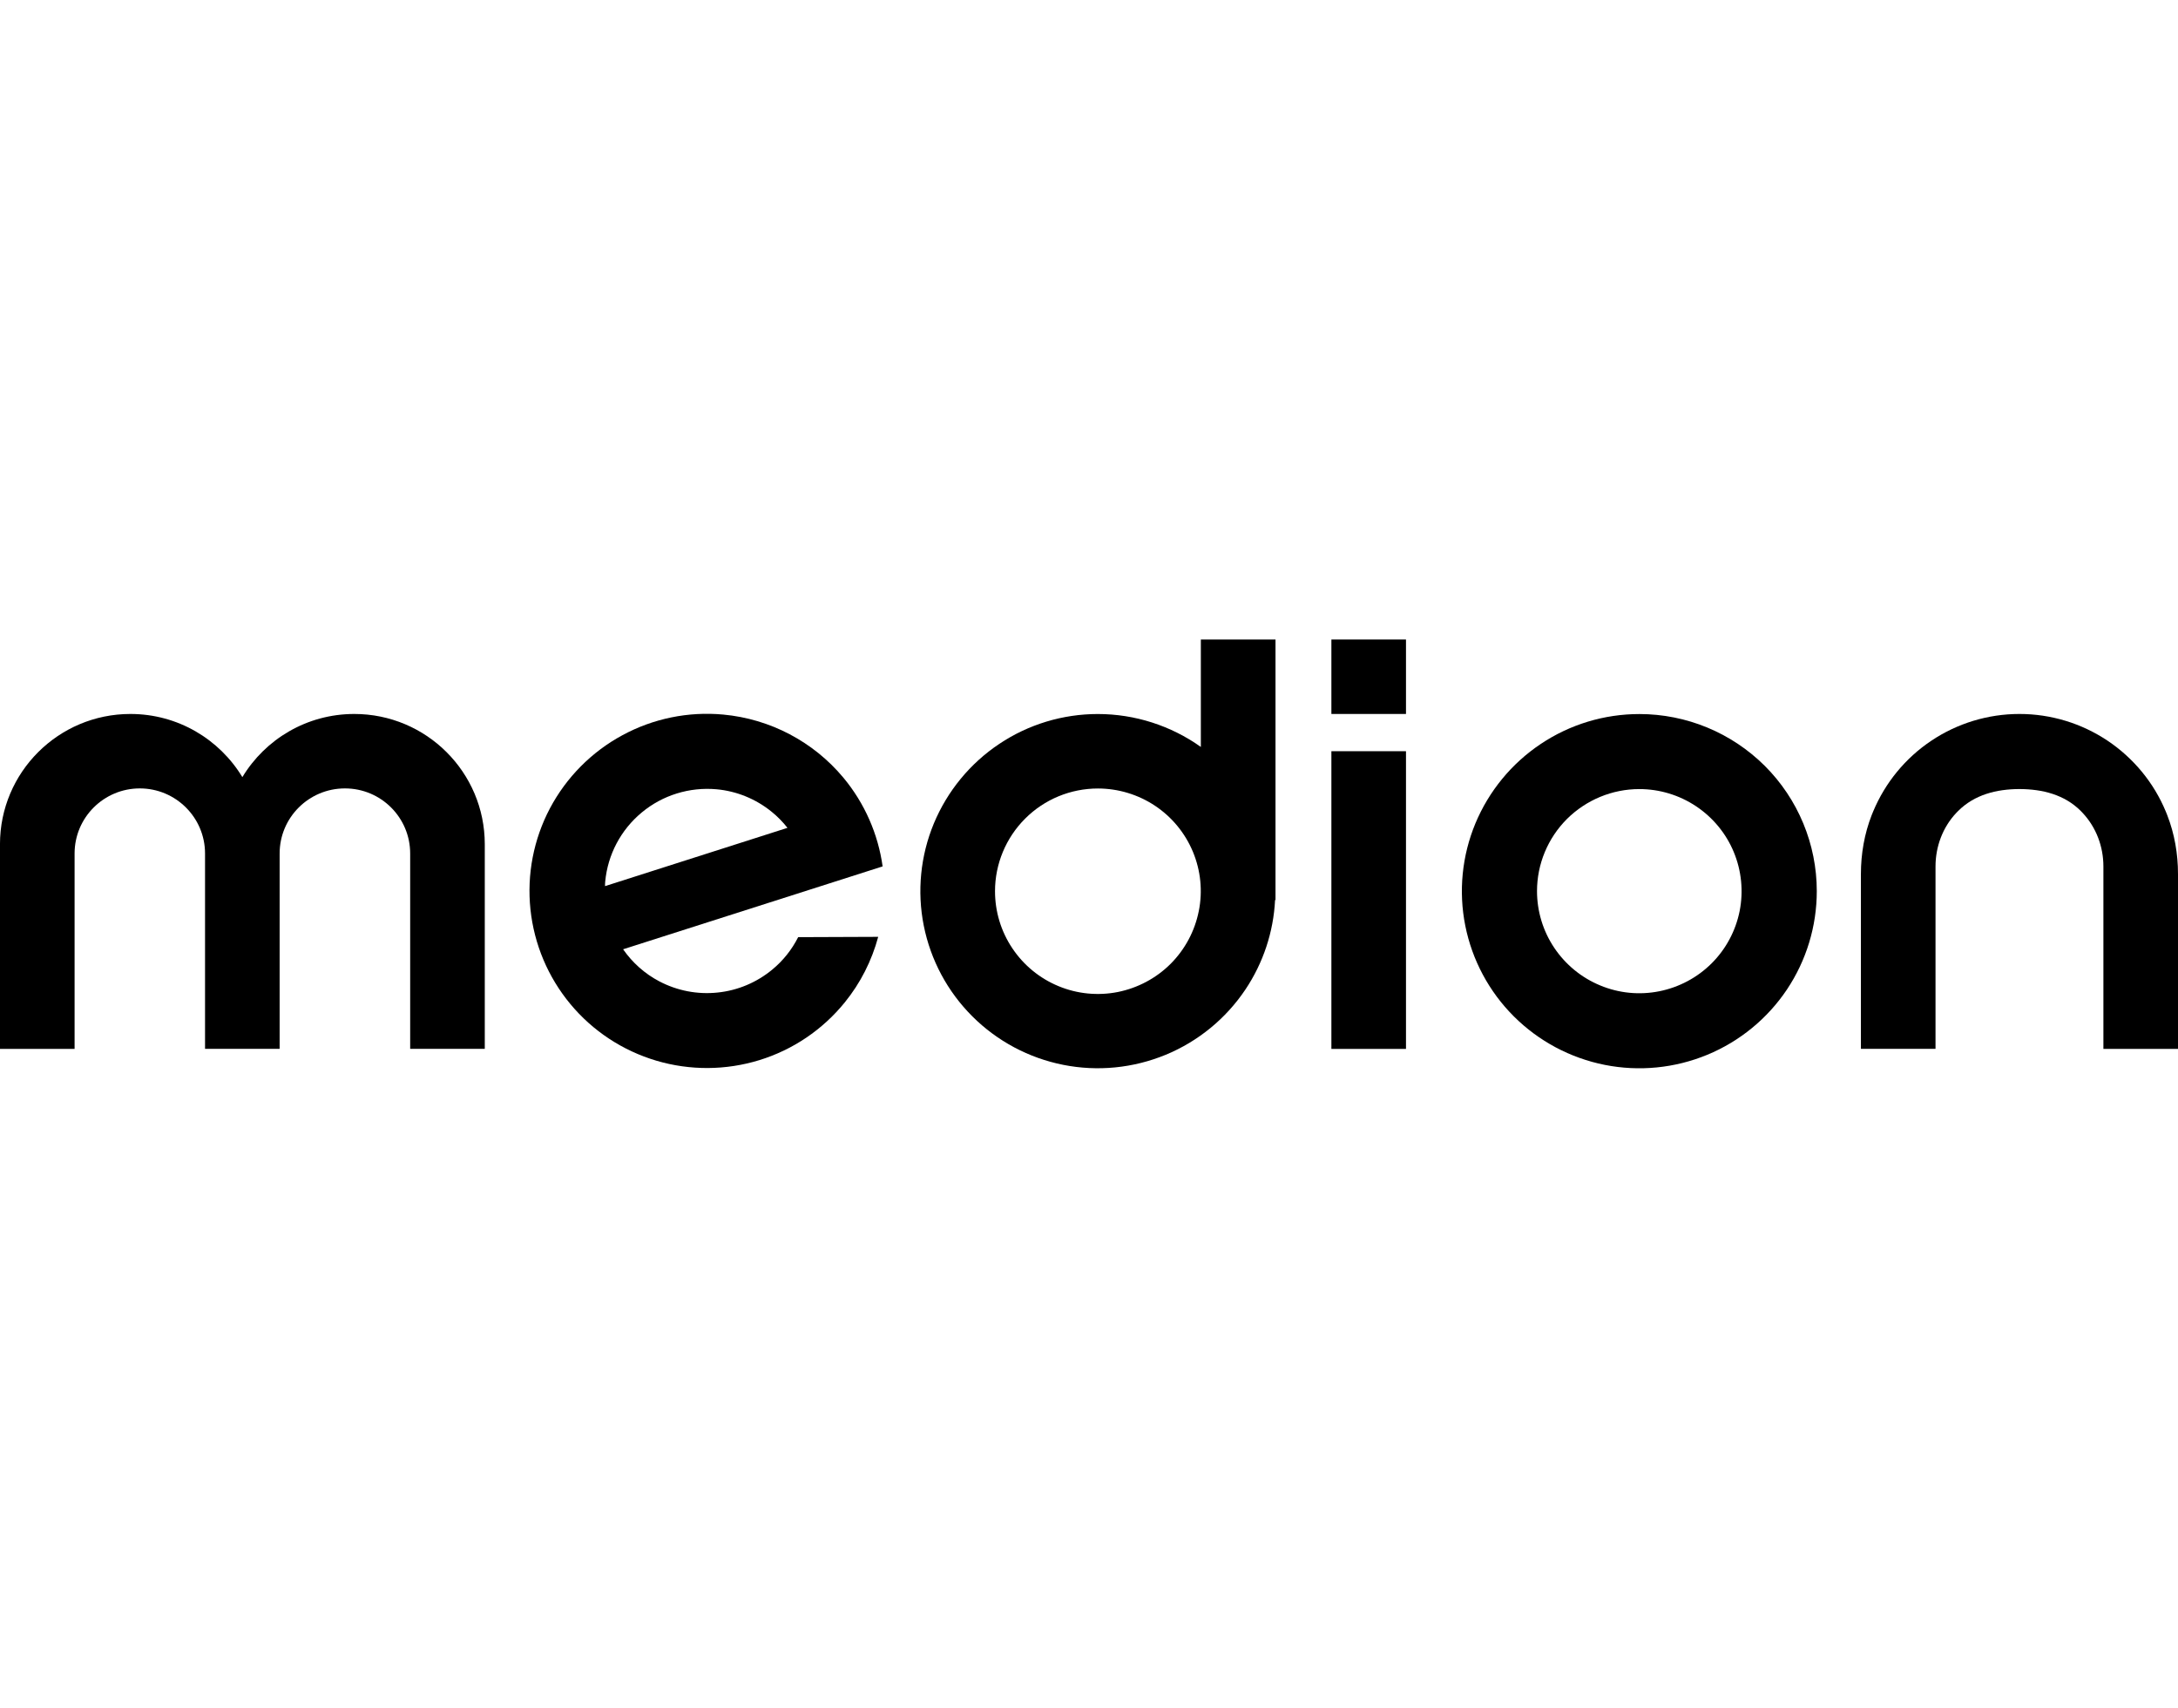
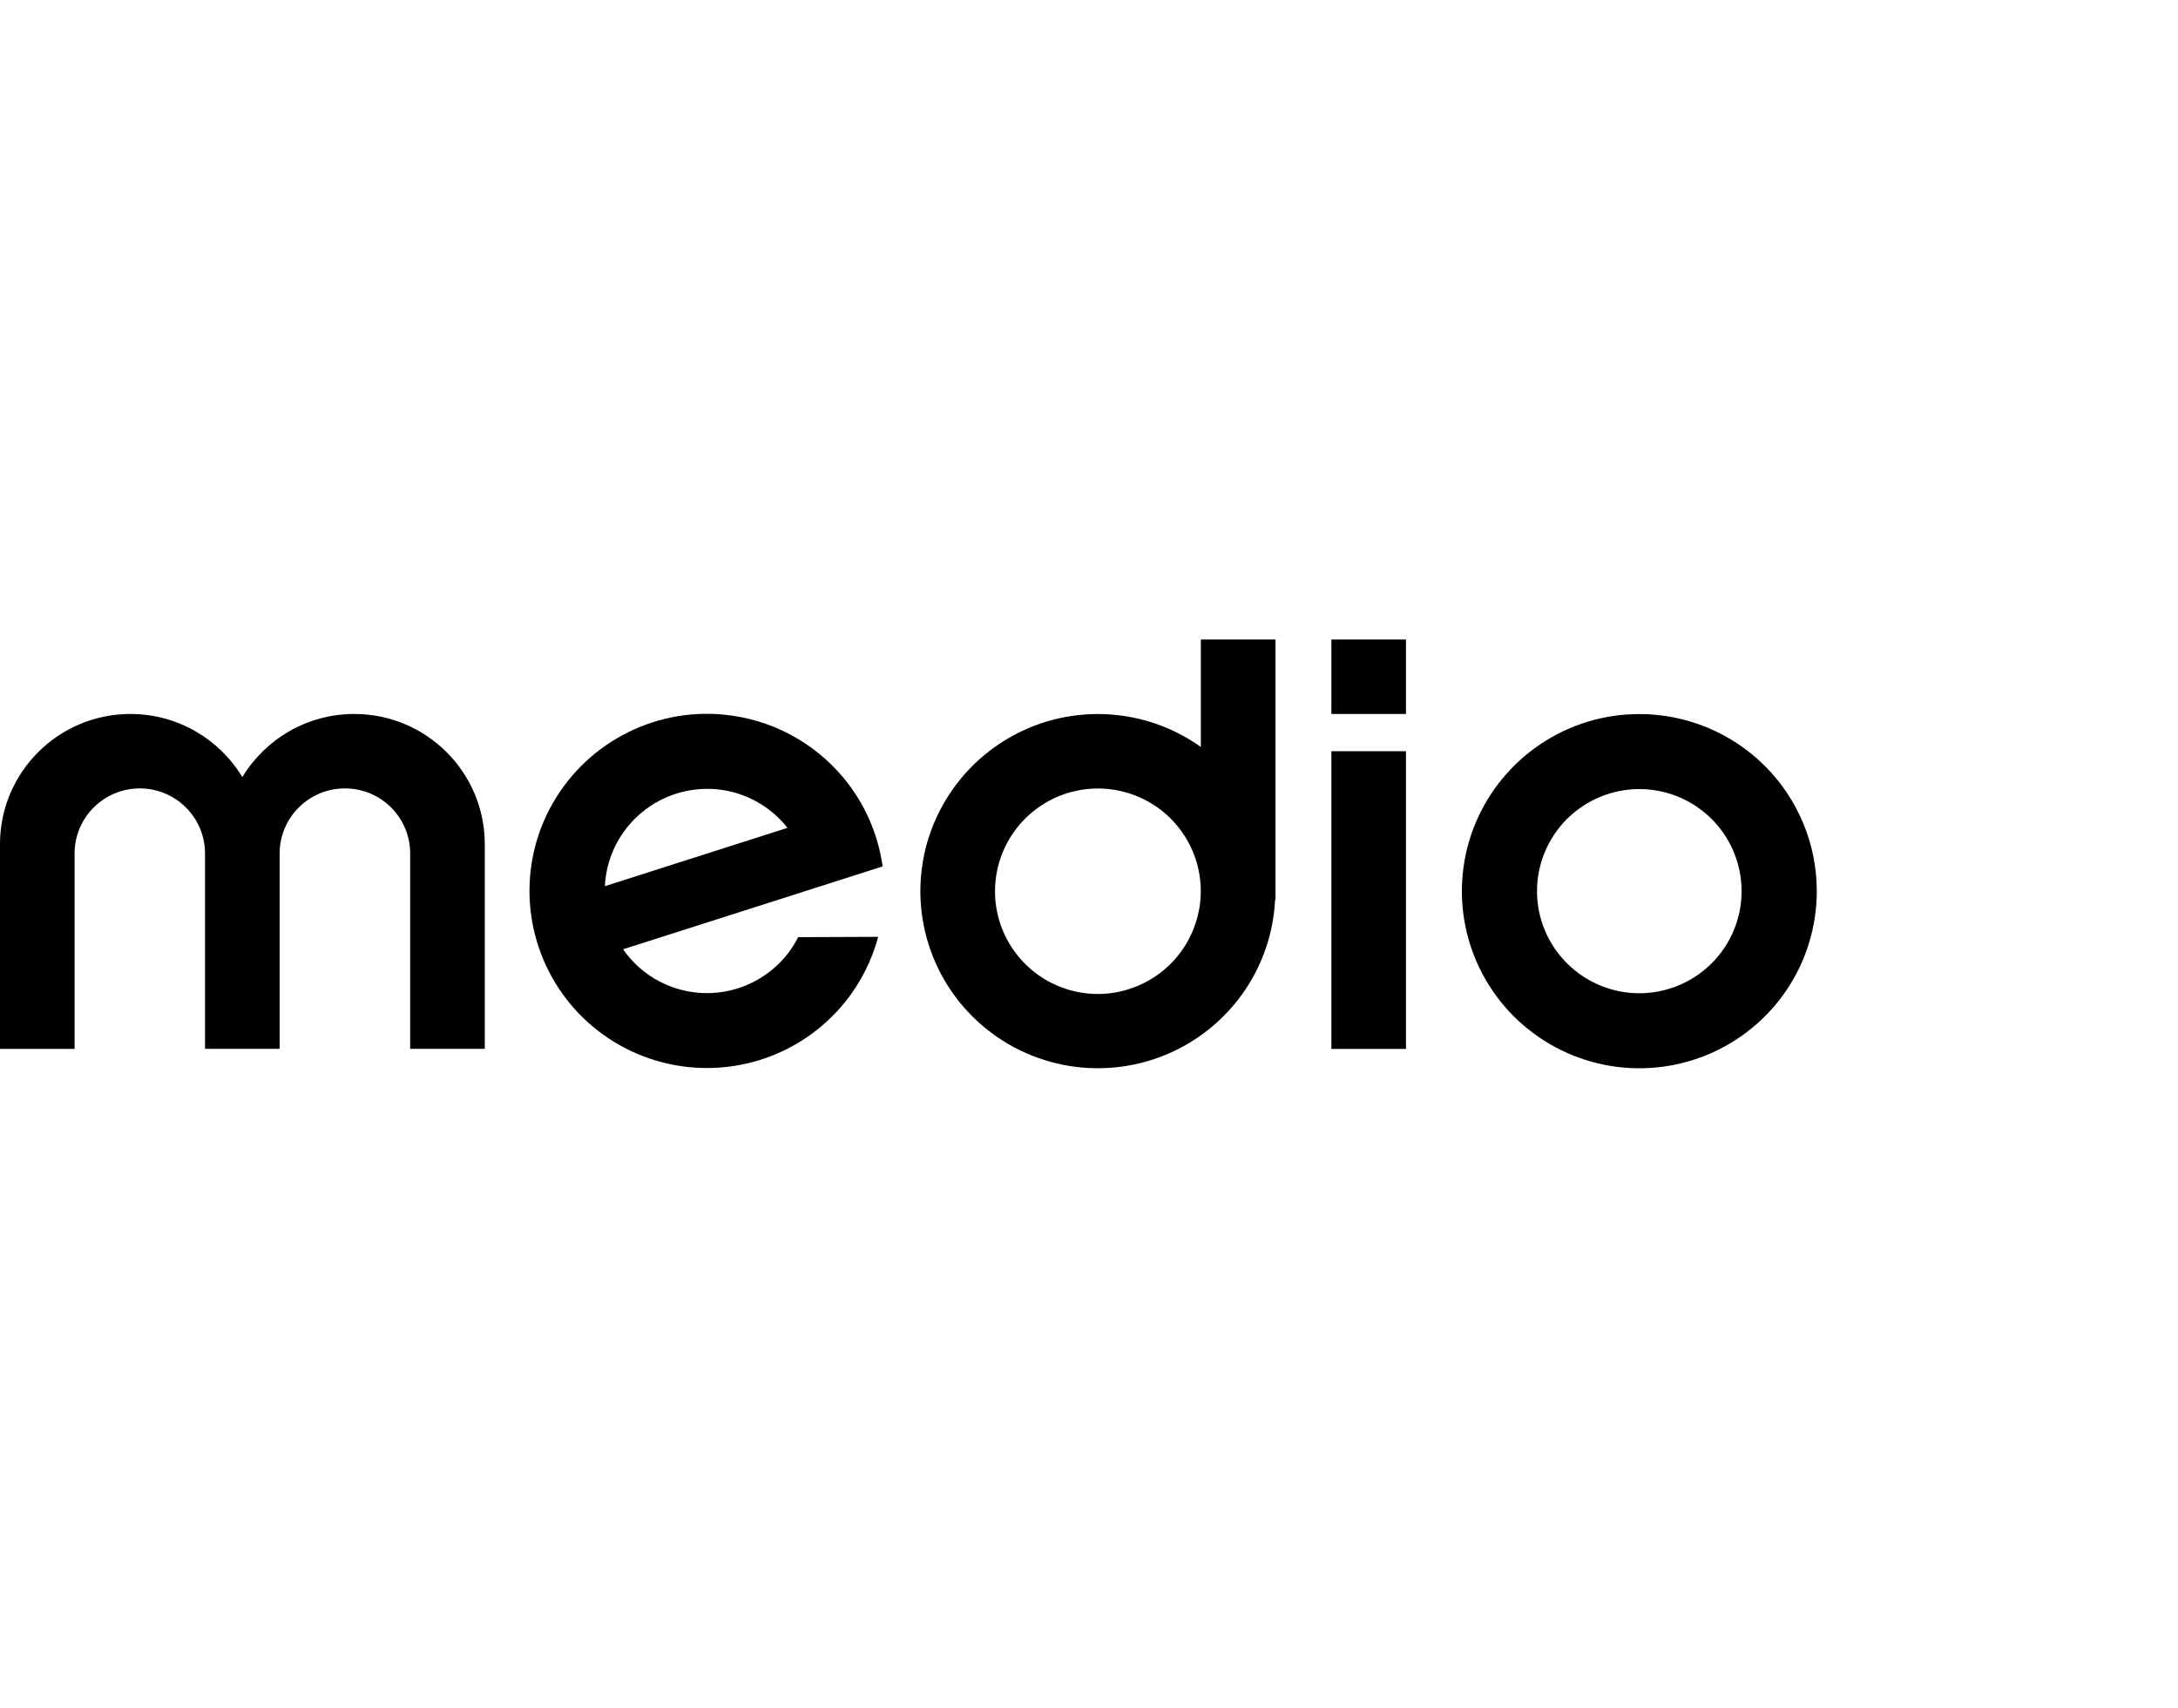
<svg xmlns="http://www.w3.org/2000/svg" width="255" height="200" viewBox="0 0 255 200" fill="none">
  <g clip-path="url(#clip0_726_14176)">
    <path d="M191.932 92.408C194.297 92.408 196.612 93.109 198.582 94.424C200.552 95.739 202.089 97.605 202.992 99.787C203.897 101.972 204.134 104.373 203.677 106.693C203.211 109.014 202.073 111.145 200.4 112.814C198.727 114.484 196.588 115.624 194.267 116.086C191.942 116.551 189.536 116.315 187.346 115.401C185.157 114.497 183.292 112.963 181.974 111C180.656 109.037 179.953 106.724 179.953 104.356C179.953 101.186 181.22 98.15 183.461 95.908C185.715 93.672 188.755 92.408 191.932 92.408ZM191.932 83.622C187.826 83.622 183.805 84.836 180.392 87.123C176.98 89.399 174.317 92.647 172.739 96.43C171.168 100.218 170.752 104.39 171.556 108.413C172.36 112.437 174.337 116.13 177.243 119.03C180.149 121.93 183.849 123.903 187.88 124.706C191.911 125.509 196.091 125.094 199.886 123.525C203.68 121.957 206.924 119.3 209.212 115.886C211.493 112.47 212.709 108.467 212.709 104.359C212.709 98.862 210.519 93.584 206.627 89.695C202.72 85.803 197.443 83.621 191.931 83.621L191.932 83.622Z" fill="black" style="fill:black;fill-opacity:1;" />
    <path d="M164.613 74.894H155.879V83.612H164.613V74.894Z" fill="black" style="fill:black;fill-opacity:1;" />
    <path d="M164.613 87.973H155.879V122.838H164.613V87.973Z" fill="black" style="fill:black;fill-opacity:1;" />
    <path d="M149.329 74.894H140.595V87.473C137.098 84.984 132.88 83.618 128.532 83.618C124.426 83.618 120.405 84.833 116.992 87.119C113.579 89.396 110.916 92.643 109.338 96.427C107.767 100.214 107.352 104.386 108.156 108.41C108.96 112.433 110.936 116.126 113.843 119.026C116.749 121.927 120.448 123.9 124.48 124.702C128.511 125.505 132.684 125.09 136.486 123.522C140.28 121.954 143.524 119.296 145.812 115.883C147.9 112.764 149.1 109.138 149.285 105.401H149.336V74.893H149.329V74.894ZM140.351 106.707C139.885 109.044 138.736 111.186 137.057 112.872C135.374 114.552 133.222 115.698 130.89 116.17C128.549 116.636 126.126 116.4 123.929 115.486C121.723 114.575 119.847 113.03 118.523 111.051C117.195 109.068 116.496 106.751 116.496 104.363C116.496 101.176 117.773 98.114 120.027 95.864C122.284 93.605 125.349 92.34 128.542 92.34C130.925 92.34 133.256 93.048 135.233 94.363C137.22 95.688 138.758 97.567 139.67 99.759C140.579 101.951 140.825 104.369 140.352 106.706L140.351 106.707Z" fill="black" style="fill:black;fill-opacity:1;" />
    <path d="M41.48 83.612C35.921 83.612 31.056 86.573 28.376 91.008C25.696 86.58 20.83 83.612 15.271 83.612C6.841 83.612 -0.002 90.441 -0.002 98.865V122.837H8.733V99.952C8.733 95.742 12.156 92.33 16.369 92.33C20.582 92.33 24.006 95.746 24.006 99.952V122.828H32.74V99.952C32.74 95.742 36.163 92.33 40.387 92.33C44.611 92.33 48.023 95.746 48.023 99.952V122.828H56.758V98.866C56.758 90.441 49.916 83.612 41.478 83.612L41.48 83.612Z" fill="black" style="fill:black;fill-opacity:1;" />
-     <path d="M253.574 95.045C252.172 91.662 249.79 88.772 246.738 86.731C243.687 84.698 240.105 83.612 236.449 83.612H236.429C232.763 83.612 229.181 84.701 226.14 86.731C223.089 88.765 220.716 91.656 219.304 95.045C219.247 95.18 219.192 95.325 219.135 95.46C218.28 97.651 217.875 100.006 217.875 102.356V122.827H226.61V101.469C226.61 99.149 227.448 96.889 229.036 95.203C229.114 95.118 229.188 95.041 229.266 94.967C231.168 93.068 233.743 92.41 236.439 92.404C239.136 92.414 241.711 93.062 243.613 94.967C243.688 95.045 243.766 95.129 243.839 95.203C245.428 96.9 246.266 99.149 246.266 101.469V122.834H255V102.357C255 99.996 254.595 97.652 253.74 95.46C253.686 95.325 253.635 95.18 253.575 95.045L253.574 95.045Z" fill="black" style="fill:black;fill-opacity:1;" />
    <path d="M93.45 109.749C92.713 111.203 91.693 112.497 90.422 113.543C88.598 115.054 86.371 115.995 84.016 116.235C81.66 116.484 79.285 116.025 77.19 114.923C75.487 114.029 74.044 112.74 72.953 111.169L94.744 104.208L103.337 101.463C102.81 97.679 101.235 94.07 98.752 91.082C95.231 86.853 90.172 84.192 84.685 83.683C80.593 83.302 76.484 84.141 72.871 86.101C69.259 88.053 66.309 91.035 64.386 94.664C62.471 98.292 61.677 102.404 62.105 106.491C62.535 110.579 64.16 114.43 66.782 117.587C69.401 120.743 72.912 123.05 76.848 124.217C80.792 125.384 84.982 125.36 88.912 124.149C92.835 122.939 96.308 120.591 98.9 117.397C100.745 115.128 102.066 112.507 102.82 109.712L93.45 109.749H93.45ZM70.858 103.24C71.152 100.084 72.689 97.176 75.139 95.146C77.579 93.116 80.732 92.148 83.894 92.431C86.253 92.647 88.487 93.561 90.328 95.052C91.024 95.612 91.646 96.249 92.197 96.947L90.386 97.527L70.838 103.773C70.834 103.594 70.841 103.419 70.858 103.24V103.24Z" fill="black" style="fill:black;fill-opacity:1;" />
  </g>
  <defs>
    <clipPath id="clip0_726_14176">
      <rect width="255" height="200" fill="white" style="fill:white;fill-opacity:1;" />
    </clipPath>
  </defs>
</svg>